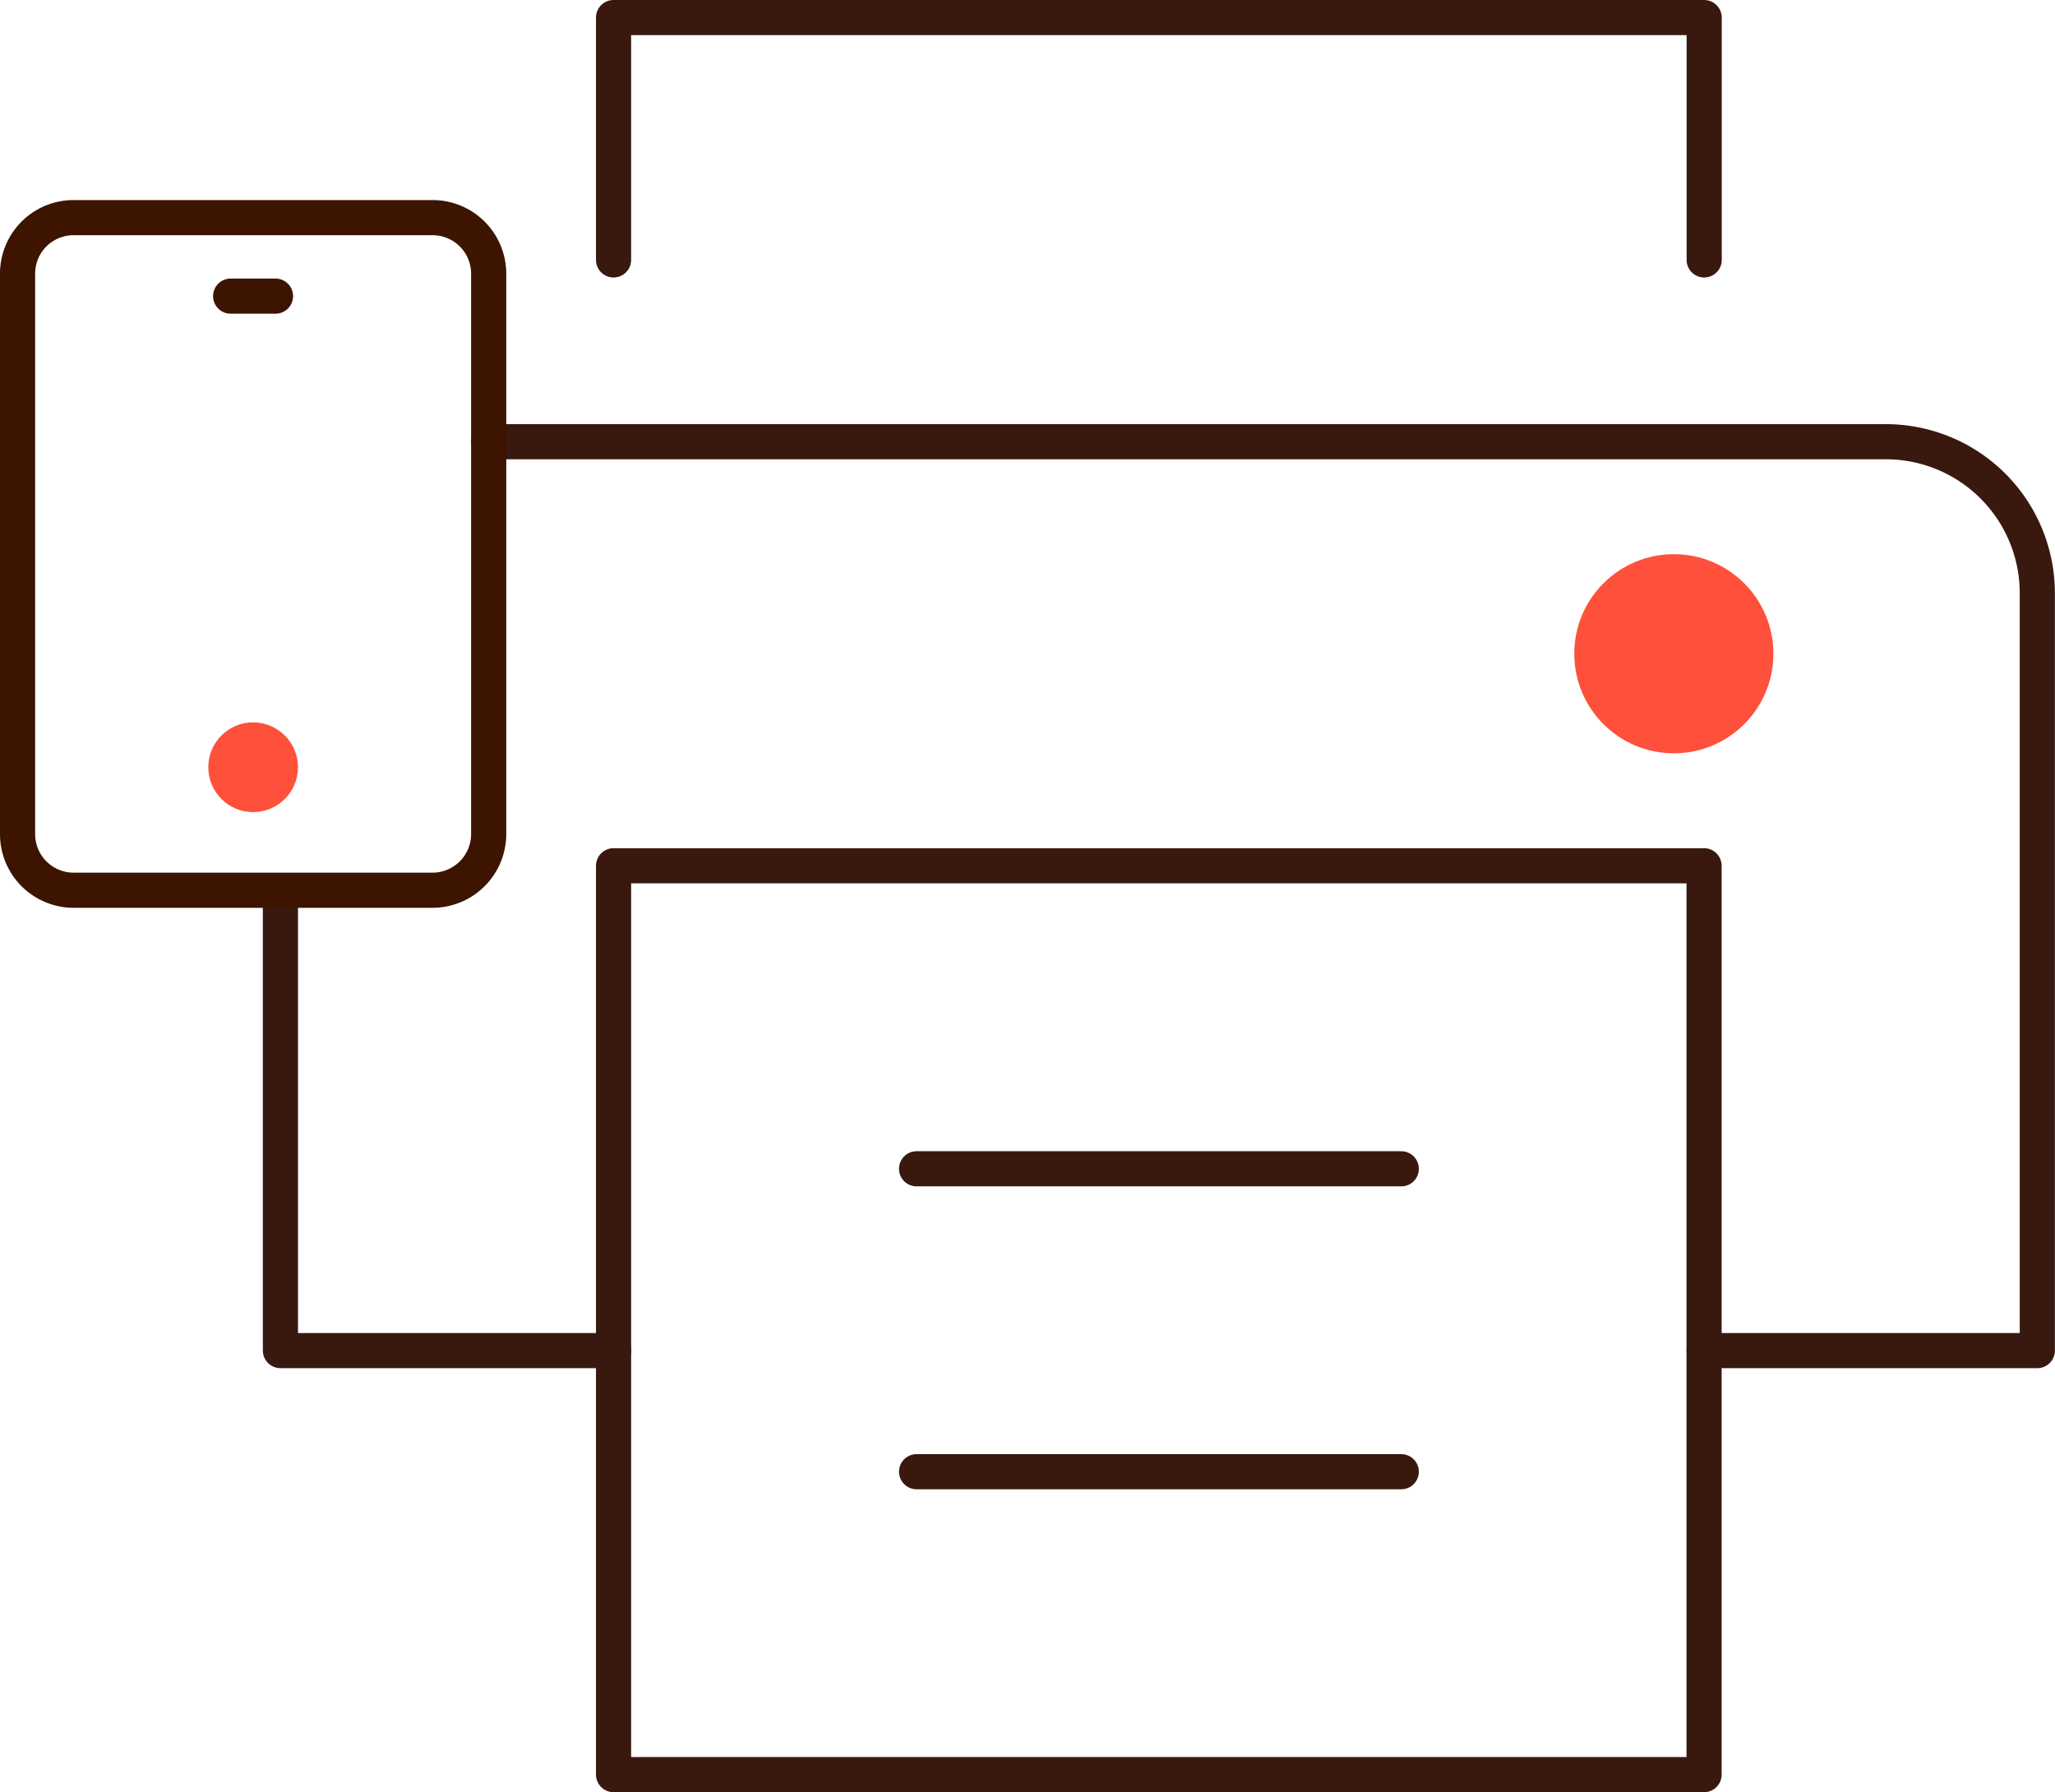
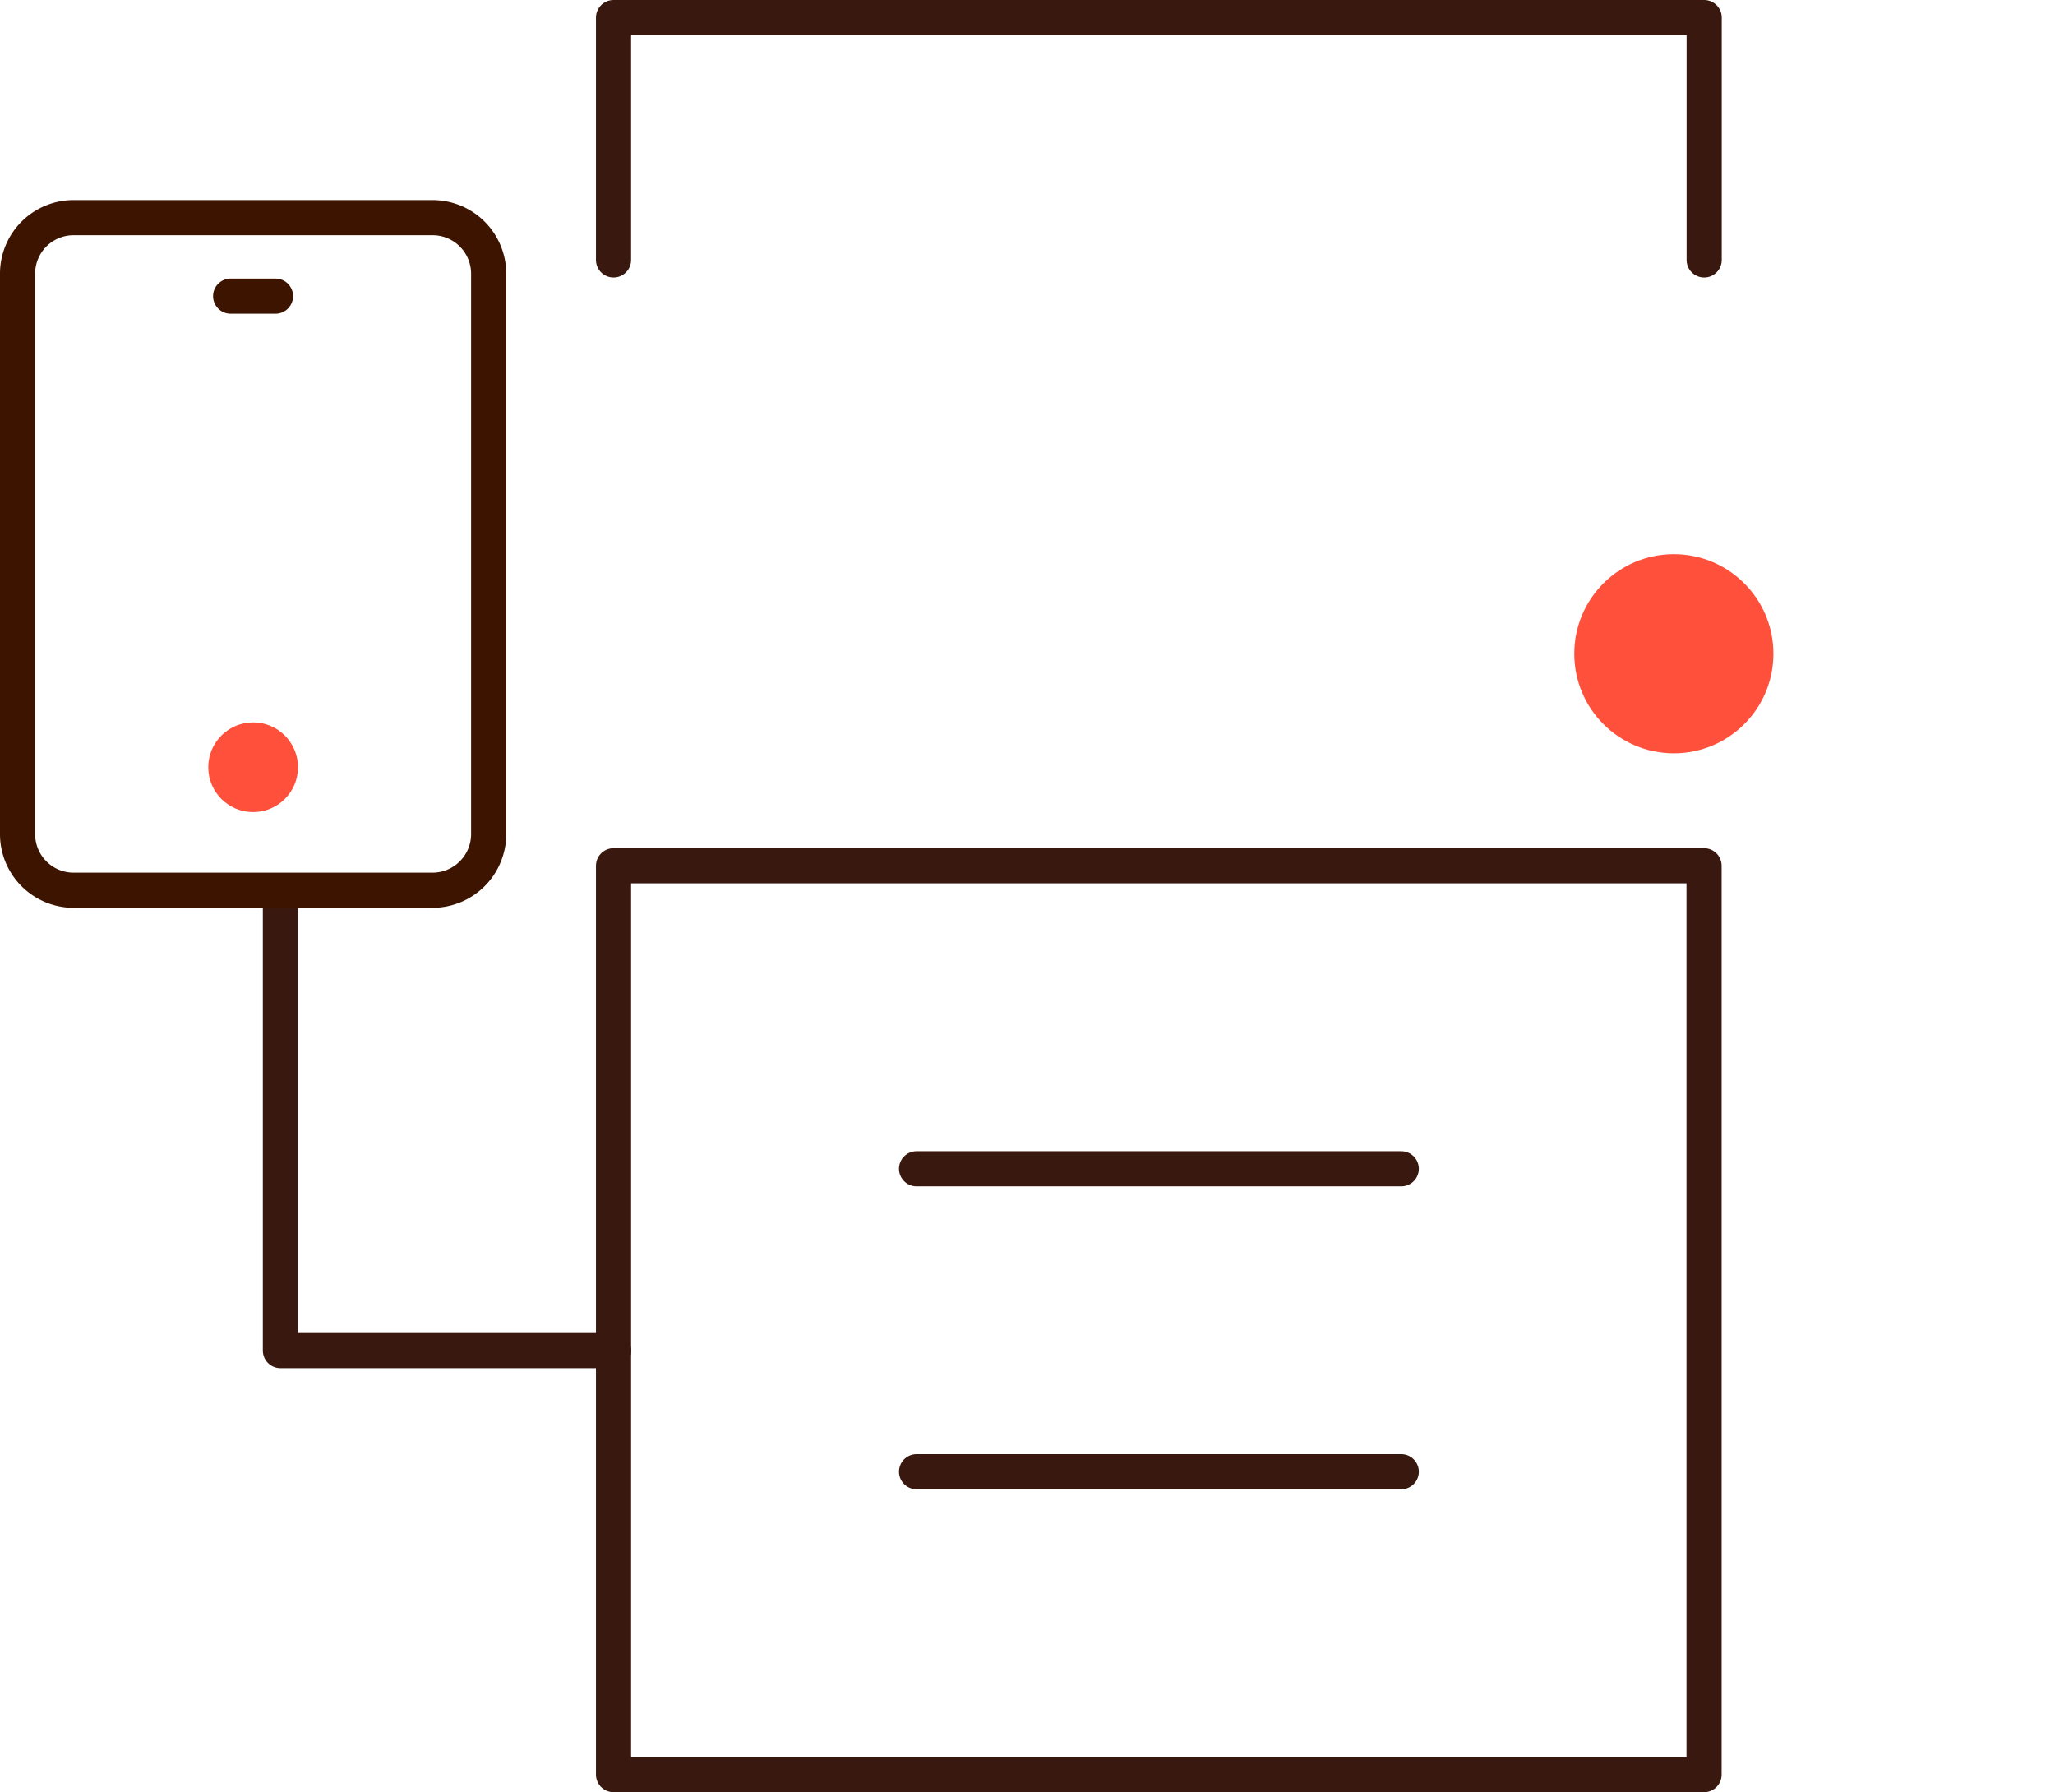
<svg xmlns="http://www.w3.org/2000/svg" viewBox="0 0 175.44 153">
  <defs>
    <style>.cls-1,.cls-3{fill:none;stroke-linecap:round;stroke-width:3px;}.cls-1{stroke:#39190f;stroke-linejoin:round;}.cls-2{fill:#ff503c;}.cls-3{stroke:#3c1400;stroke-miterlimit:10;}</style>
  </defs>
  <g id="Warstwa_2" data-name="Warstwa 2">
    <g id="Warstwa_1-2" data-name="Warstwa 1">
-       <path class="cls-1" d="M41.72,37.71H161a12.93,12.93,0,0,1,12.93,12.93V115.3H145.49" />
      <polyline class="cls-1" points="23.94 76.04 23.94 115.3 52.39 115.3" />
      <circle class="cls-2" cx="142.9" cy="55.81" r="8.5" />
      <polyline class="cls-1" points="52.38 22.19 52.38 1.5 145.49 1.5 145.49 22.19" />
      <rect class="cls-1" x="52.38" y="73.91" width="93.1" height="77.59" />
      <line class="cls-1" x1="78.25" y1="99.78" x2="119.63" y2="99.78" />
      <line class="cls-1" x1="78.25" y1="125.64" x2="119.63" y2="125.64" />
      <line class="cls-3" x1="19.69" y1="25.28" x2="23.52" y2="25.28" />
      <path class="cls-3" d="M36.93,76H6.29A4.79,4.79,0,0,1,1.5,71.25V23.37a4.78,4.78,0,0,1,4.79-4.79H36.93a4.79,4.79,0,0,1,4.79,4.79V71.25A4.8,4.8,0,0,1,36.93,76Z" />
      <circle class="cls-2" cx="21.61" cy="65.5" r="3.83" />
    </g>
  </g>
</svg>